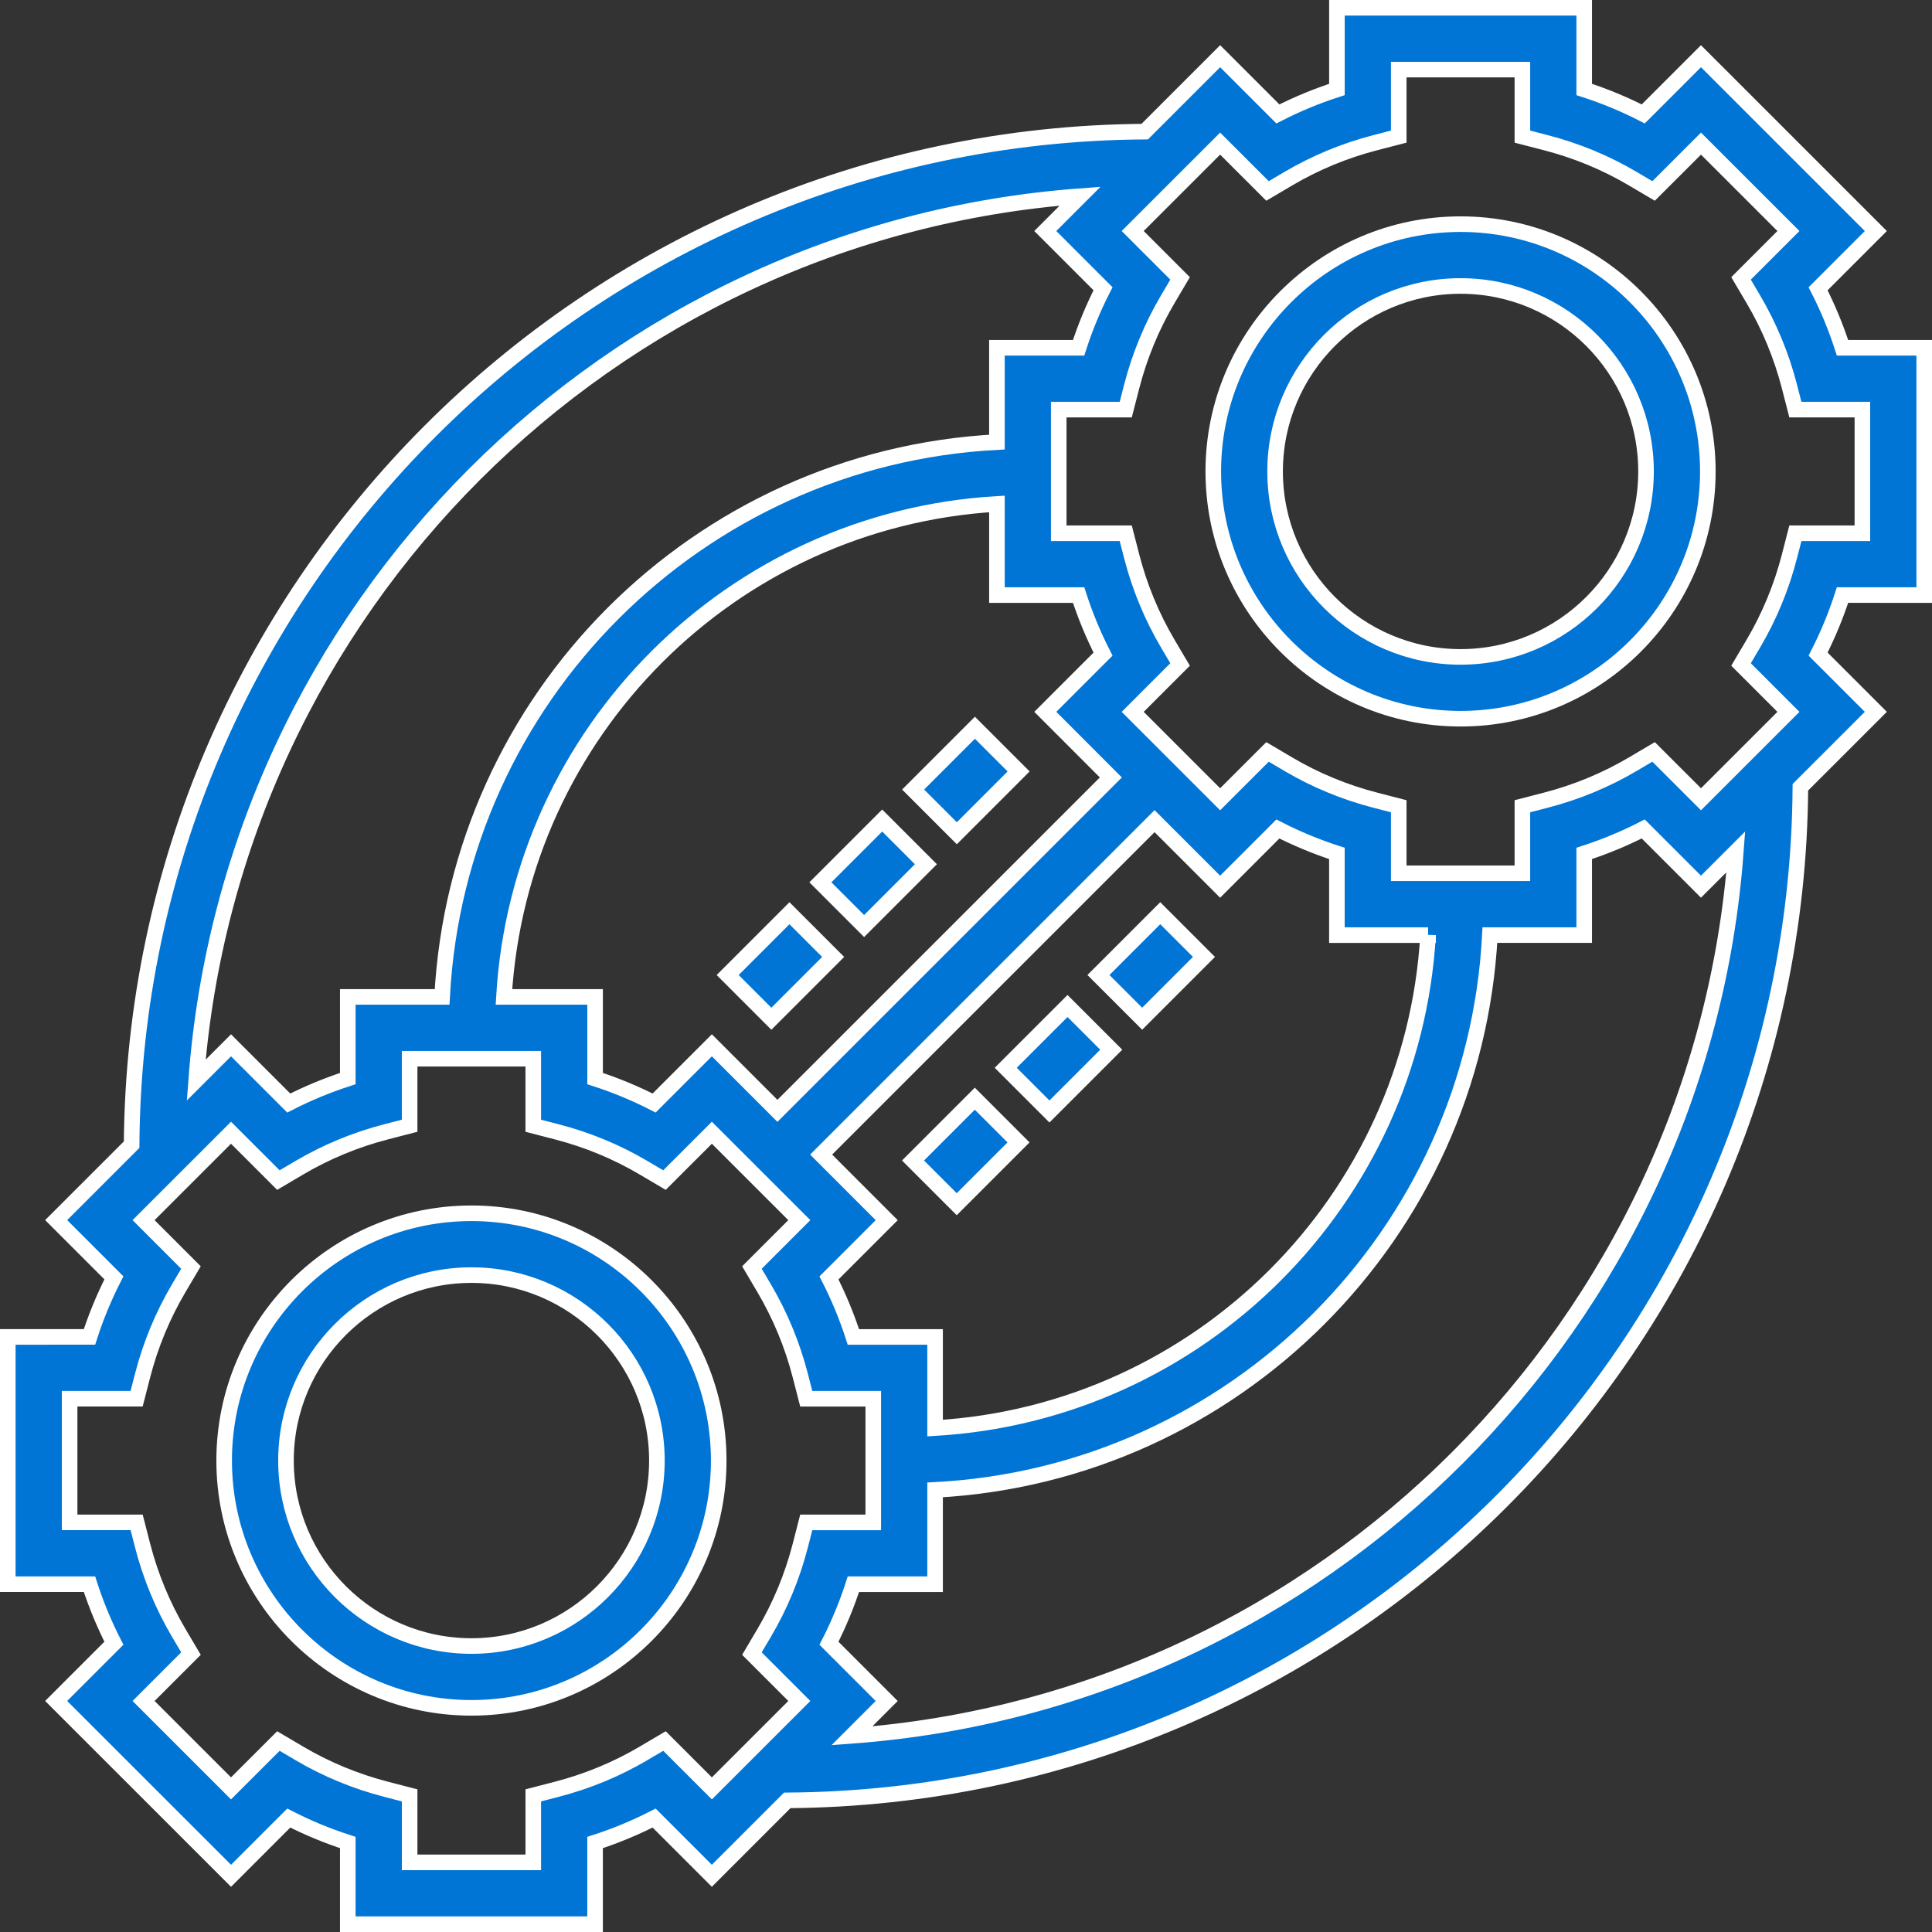
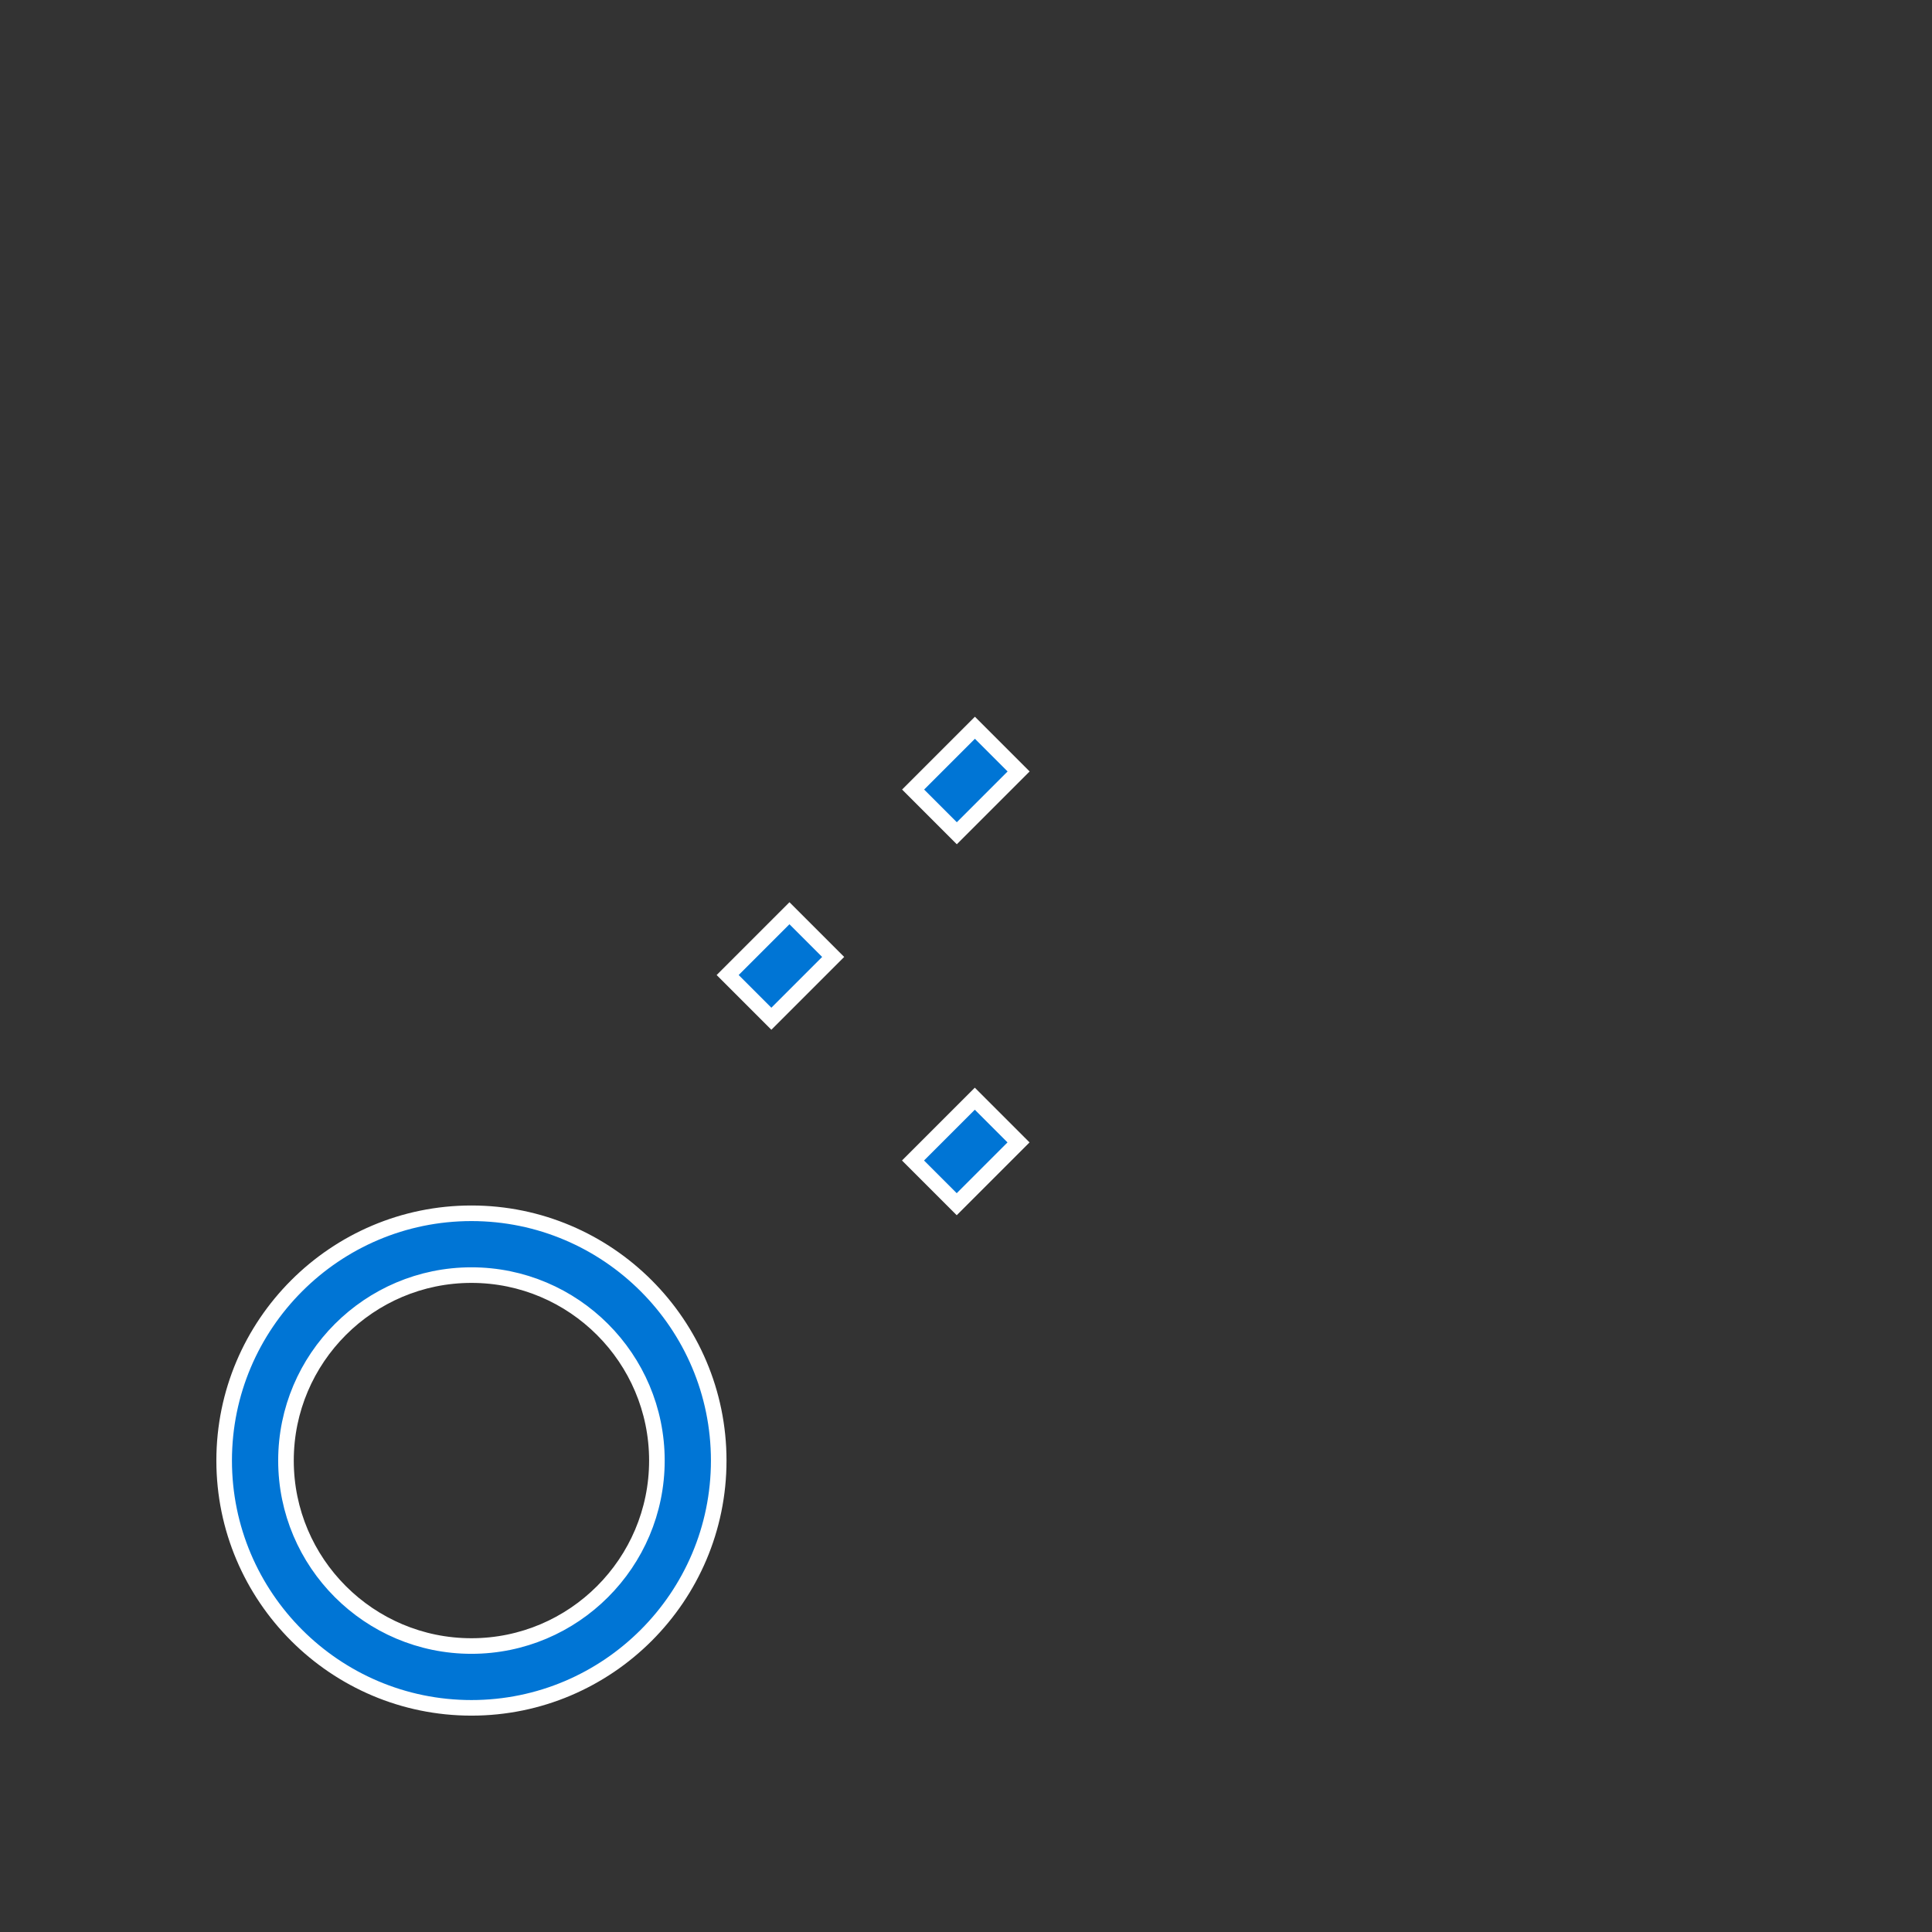
<svg xmlns="http://www.w3.org/2000/svg" version="1.1" id="settings-icon" x="0px" y="0px" viewBox="0 0 123.976 123.976" enable-background="new 0 0 123.976 123.976" xml:space="preserve">
  <rect x="0" y="0" width="123.976" height="123.976" fill="#333333" stroke="none" />
  <g>
    <g>
      <g>
        <path fill="#0075D5" stroke="#FFFFFF" stroke-miterlimit="10" d="M30.252,77.856c-8.749,0-15.868,7.119-15.868,15.868     s7.119,15.868,15.868,15.868s15.868-7.119,15.868-15.868S39.001,77.856,30.252,77.856z M30.252,105.625     c-6.563,0-11.901-5.338-11.901-11.901c0-6.563,5.338-11.901,11.901-11.901s11.901,5.338,11.901,11.901     C42.153,100.287,36.816,105.625,30.252,105.625z" />
-         <path fill="#0075D5" stroke="#FFFFFF" stroke-miterlimit="10" d="M123.476,38.186V22.318h-5.242     c-0.42-1.305-0.946-2.573-1.567-3.788l3.705-3.705L109.151,3.606l-3.705,3.705     c-1.216-0.625-2.483-1.148-3.788-1.569V0.5H85.79v5.242c-1.305,0.422-2.573,0.946-3.788,1.569l-3.705-3.705     l-4.84,4.84C37.708,8.68,8.68,37.708,8.446,73.454l-4.842,4.84l3.705,3.705     c-0.621,1.218-1.147,2.485-1.567,3.79H0.5v15.868h5.242c0.42,1.305,0.946,2.573,1.567,3.788l-3.705,3.705     l11.221,11.219l3.705-3.705c1.216,0.623,2.483,1.147,3.788,1.569v5.242h15.868v-5.242     c1.305-0.422,2.573-0.946,3.788-1.569l3.705,3.705l4.84-4.84c35.746-0.234,64.777-29.262,65.011-65.011     l4.842-4.84l-3.705-3.705c0.621-1.216,1.147-2.483,1.567-3.788L123.476,38.186L123.476,38.186z M69.311,12.589     l-2.235,2.235l3.705,3.705c-0.621,1.216-1.147,2.483-1.567,3.788h-5.242v6.052     c-19.194,1.004-34.596,16.405-35.602,35.602h-6.052v5.242c-1.305,0.422-2.573,0.946-3.788,1.569l-3.705-3.705     l-2.235,2.235C14.829,39.051,39.051,14.829,69.311,12.589z M71.283,49.889L49.887,71.283l-4.207-4.207l-3.705,3.705     c-1.216-0.623-2.483-1.147-3.788-1.569v-5.24h-5.849c0.994-17.008,14.624-30.639,31.635-31.635v5.849h5.242     c0.42,1.305,0.946,2.573,1.567,3.788l-3.705,3.705L71.283,49.889z M91.639,60.005     c-0.994,17.008-14.622,30.639-31.635,31.635v-5.849h-5.242c-0.42-1.305-0.946-2.573-1.567-3.788l3.705-3.705     l-4.207-4.209l21.396-21.396l4.207,4.207l3.705-3.705c1.216,0.623,2.483,1.147,3.788,1.569v5.242H91.639z      M51.355,99.178c-0.51,1.978-1.291,3.864-2.321,5.607l-0.783,1.325l3.041,3.041l-5.611,5.609l-3.041-3.039     l-1.323,0.781c-1.746,1.031-3.632,1.811-5.609,2.321l-1.488,0.385v4.3h-7.934v-4.3l-1.488-0.385     c-1.978-0.51-3.864-1.289-5.609-2.321l-1.323-0.781l-3.041,3.039l-5.611-5.609l3.041-3.041l-0.783-1.325     c-1.029-1.744-1.811-3.63-2.321-5.607l-0.383-1.488H4.467v-7.934h4.3L9.15,88.269     c0.51-1.978,1.291-3.864,2.321-5.607l0.783-1.325l-3.041-3.041l5.611-5.609l3.041,3.039l1.323-0.781     c1.746-1.031,3.632-1.811,5.609-2.321l1.488-0.385v-4.3h7.934v4.3l1.488,0.385     c1.978,0.51,3.864,1.289,5.609,2.321l1.323,0.781l3.041-3.039l5.611,5.609l-3.041,3.041l0.783,1.325     c1.029,1.744,1.811,3.63,2.321,5.607l0.383,1.488h4.3v7.934h-4.3L51.355,99.178z M54.665,111.387     l2.235-2.235l-3.705-3.705c0.621-1.216,1.147-2.483,1.567-3.788h5.242v-6.052     c19.194-1.004,34.596-16.405,35.602-35.602h6.052v-5.242c1.305-0.422,2.573-0.946,3.788-1.569l3.705,3.705     l2.235-2.235C109.147,84.925,84.925,109.147,54.665,111.387z M115.209,34.219l-0.383,1.488     c-0.51,1.978-1.291,3.864-2.321,5.607l-0.783,1.325l3.041,3.041l-5.611,5.609l-3.041-3.039l-1.323,0.781     c-1.746,1.031-3.632,1.811-5.609,2.321l-1.488,0.385v4.3h-7.934v-4.3l-1.488-0.385     c-1.978-0.51-3.864-1.289-5.609-2.321l-1.323-0.781l-3.041,3.039l-5.611-5.609l3.041-3.041l-0.783-1.325     c-1.029-1.744-1.811-3.63-2.321-5.607l-0.383-1.488h-4.3v-7.934h4.3l0.383-1.488     c0.51-1.978,1.291-3.864,2.321-5.607l0.783-1.325l-3.041-3.041l5.611-5.609l3.041,3.039l1.323-0.781     c1.746-1.031,3.632-1.811,5.609-2.321l1.488-0.385V4.467h7.934v4.3l1.488,0.385     c1.978,0.51,3.864,1.289,5.609,2.321l1.323,0.781l3.041-3.039l5.611,5.609l-3.041,3.041l0.783,1.325     c1.029,1.744,1.811,3.63,2.321,5.607l0.383,1.488h4.3v7.934H115.209z" />
-         <path fill="#0075D5" stroke="#FFFFFF" stroke-miterlimit="10" d="M93.724,14.384c-8.749,0-15.868,7.119-15.868,15.868     s7.119,15.868,15.868,15.868s15.868-7.119,15.868-15.868S102.473,14.384,93.724,14.384z M93.724,42.153     c-6.563,0-11.901-5.338-11.901-11.901s5.338-11.901,11.901-11.901c6.563,0,11.901,5.338,11.901,11.901     S100.287,42.153,93.724,42.153z" />
        <rect x="59.183" y="71.906" transform="matrix(0.707 -0.707 0.707 0.707 -34.092 65.474)" fill="#0075D5" stroke="#FFFFFF" stroke-miterlimit="10" width="5.609" height="3.967" />
-         <rect x="71.082" y="60" transform="matrix(0.707 -0.707 0.707 0.707 -22.188 70.401)" fill="#0075D5" stroke="#FFFFFF" stroke-miterlimit="10" width="5.609" height="3.967" />
-         <rect x="65.132" y="65.956" transform="matrix(0.707 -0.707 0.707 0.707 -28.142 67.937)" fill="#0075D5" stroke="#FFFFFF" stroke-miterlimit="10" width="5.609" height="3.967" />
        <rect x="47.286" y="60.005" transform="matrix(0.707 -0.707 0.707 0.707 -29.161 53.575)" fill="#0075D5" stroke="#FFFFFF" stroke-miterlimit="10" width="5.609" height="3.967" />
        <rect x="59.187" y="48.099" transform="matrix(0.707 -0.707 0.707 0.707 -17.257 58.504)" fill="#0075D5" stroke="#FFFFFF" stroke-miterlimit="10" width="5.609" height="3.967" />
-         <rect x="53.237" y="54.055" transform="matrix(0.707 -0.707 0.707 0.707 -23.211 56.04)" fill="#0075D5" stroke="#FFFFFF" stroke-miterlimit="10" width="5.609" height="3.967" />
      </g>
    </g>
  </g>
</svg>